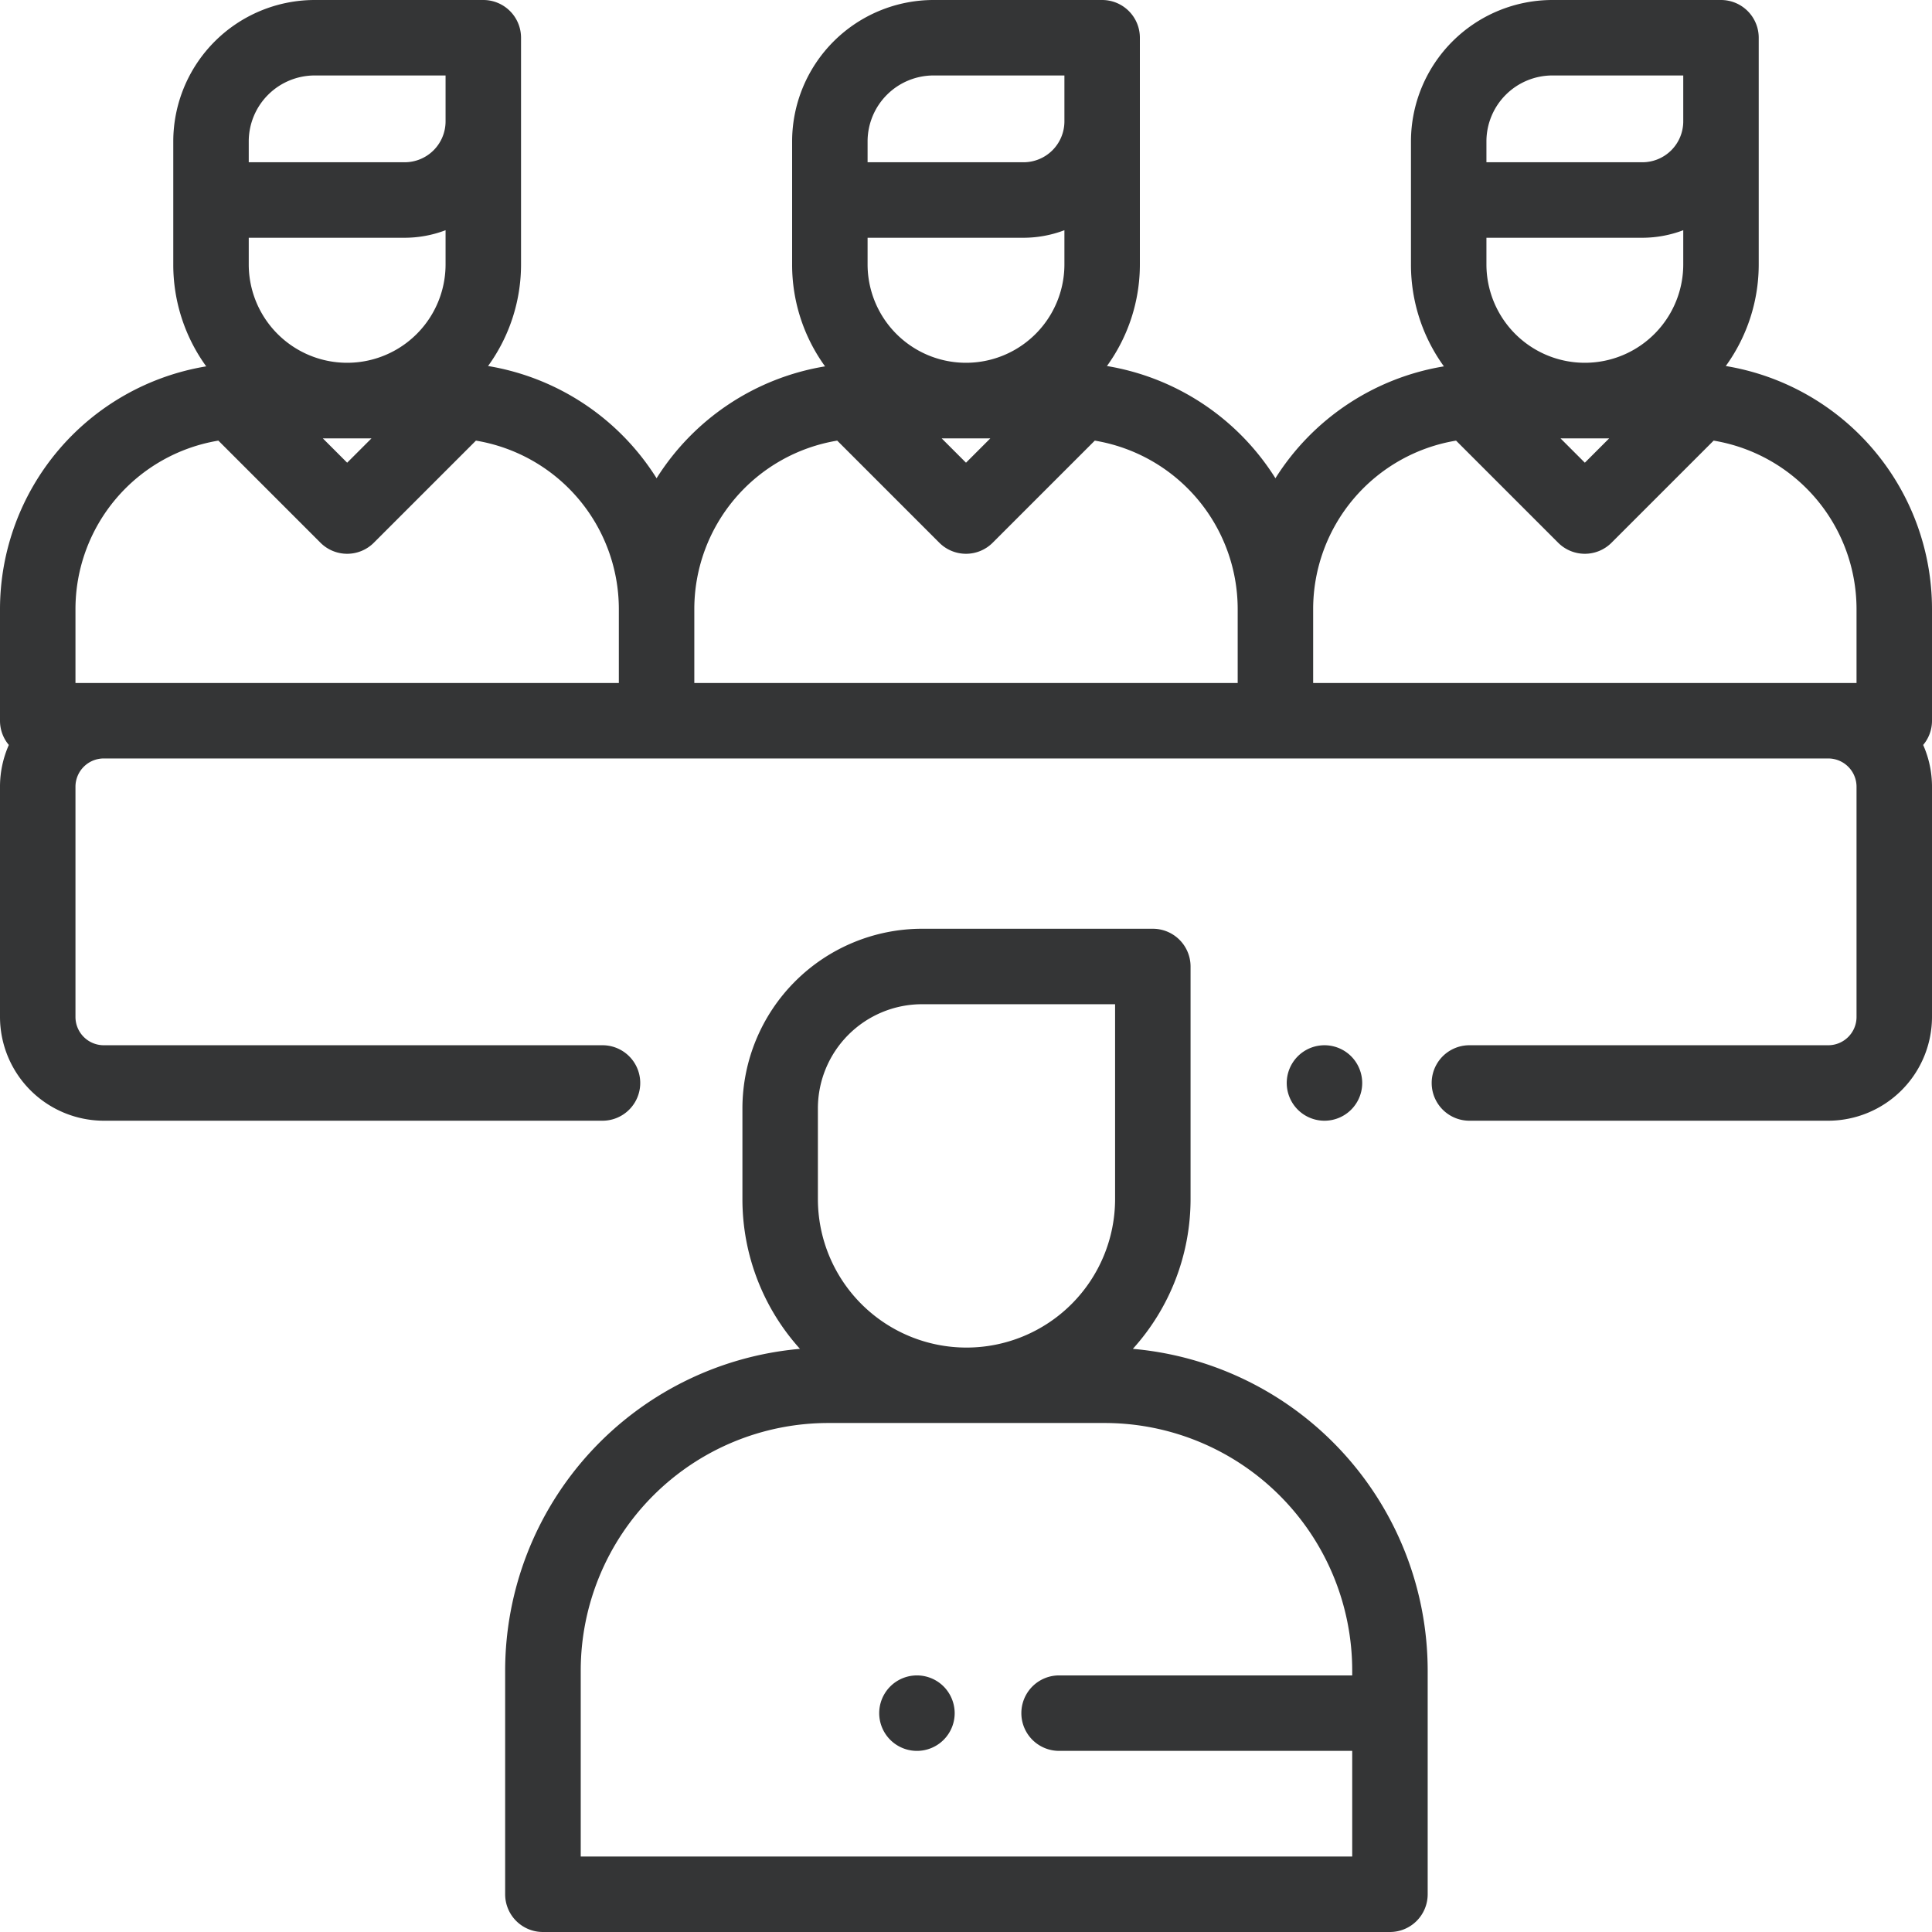
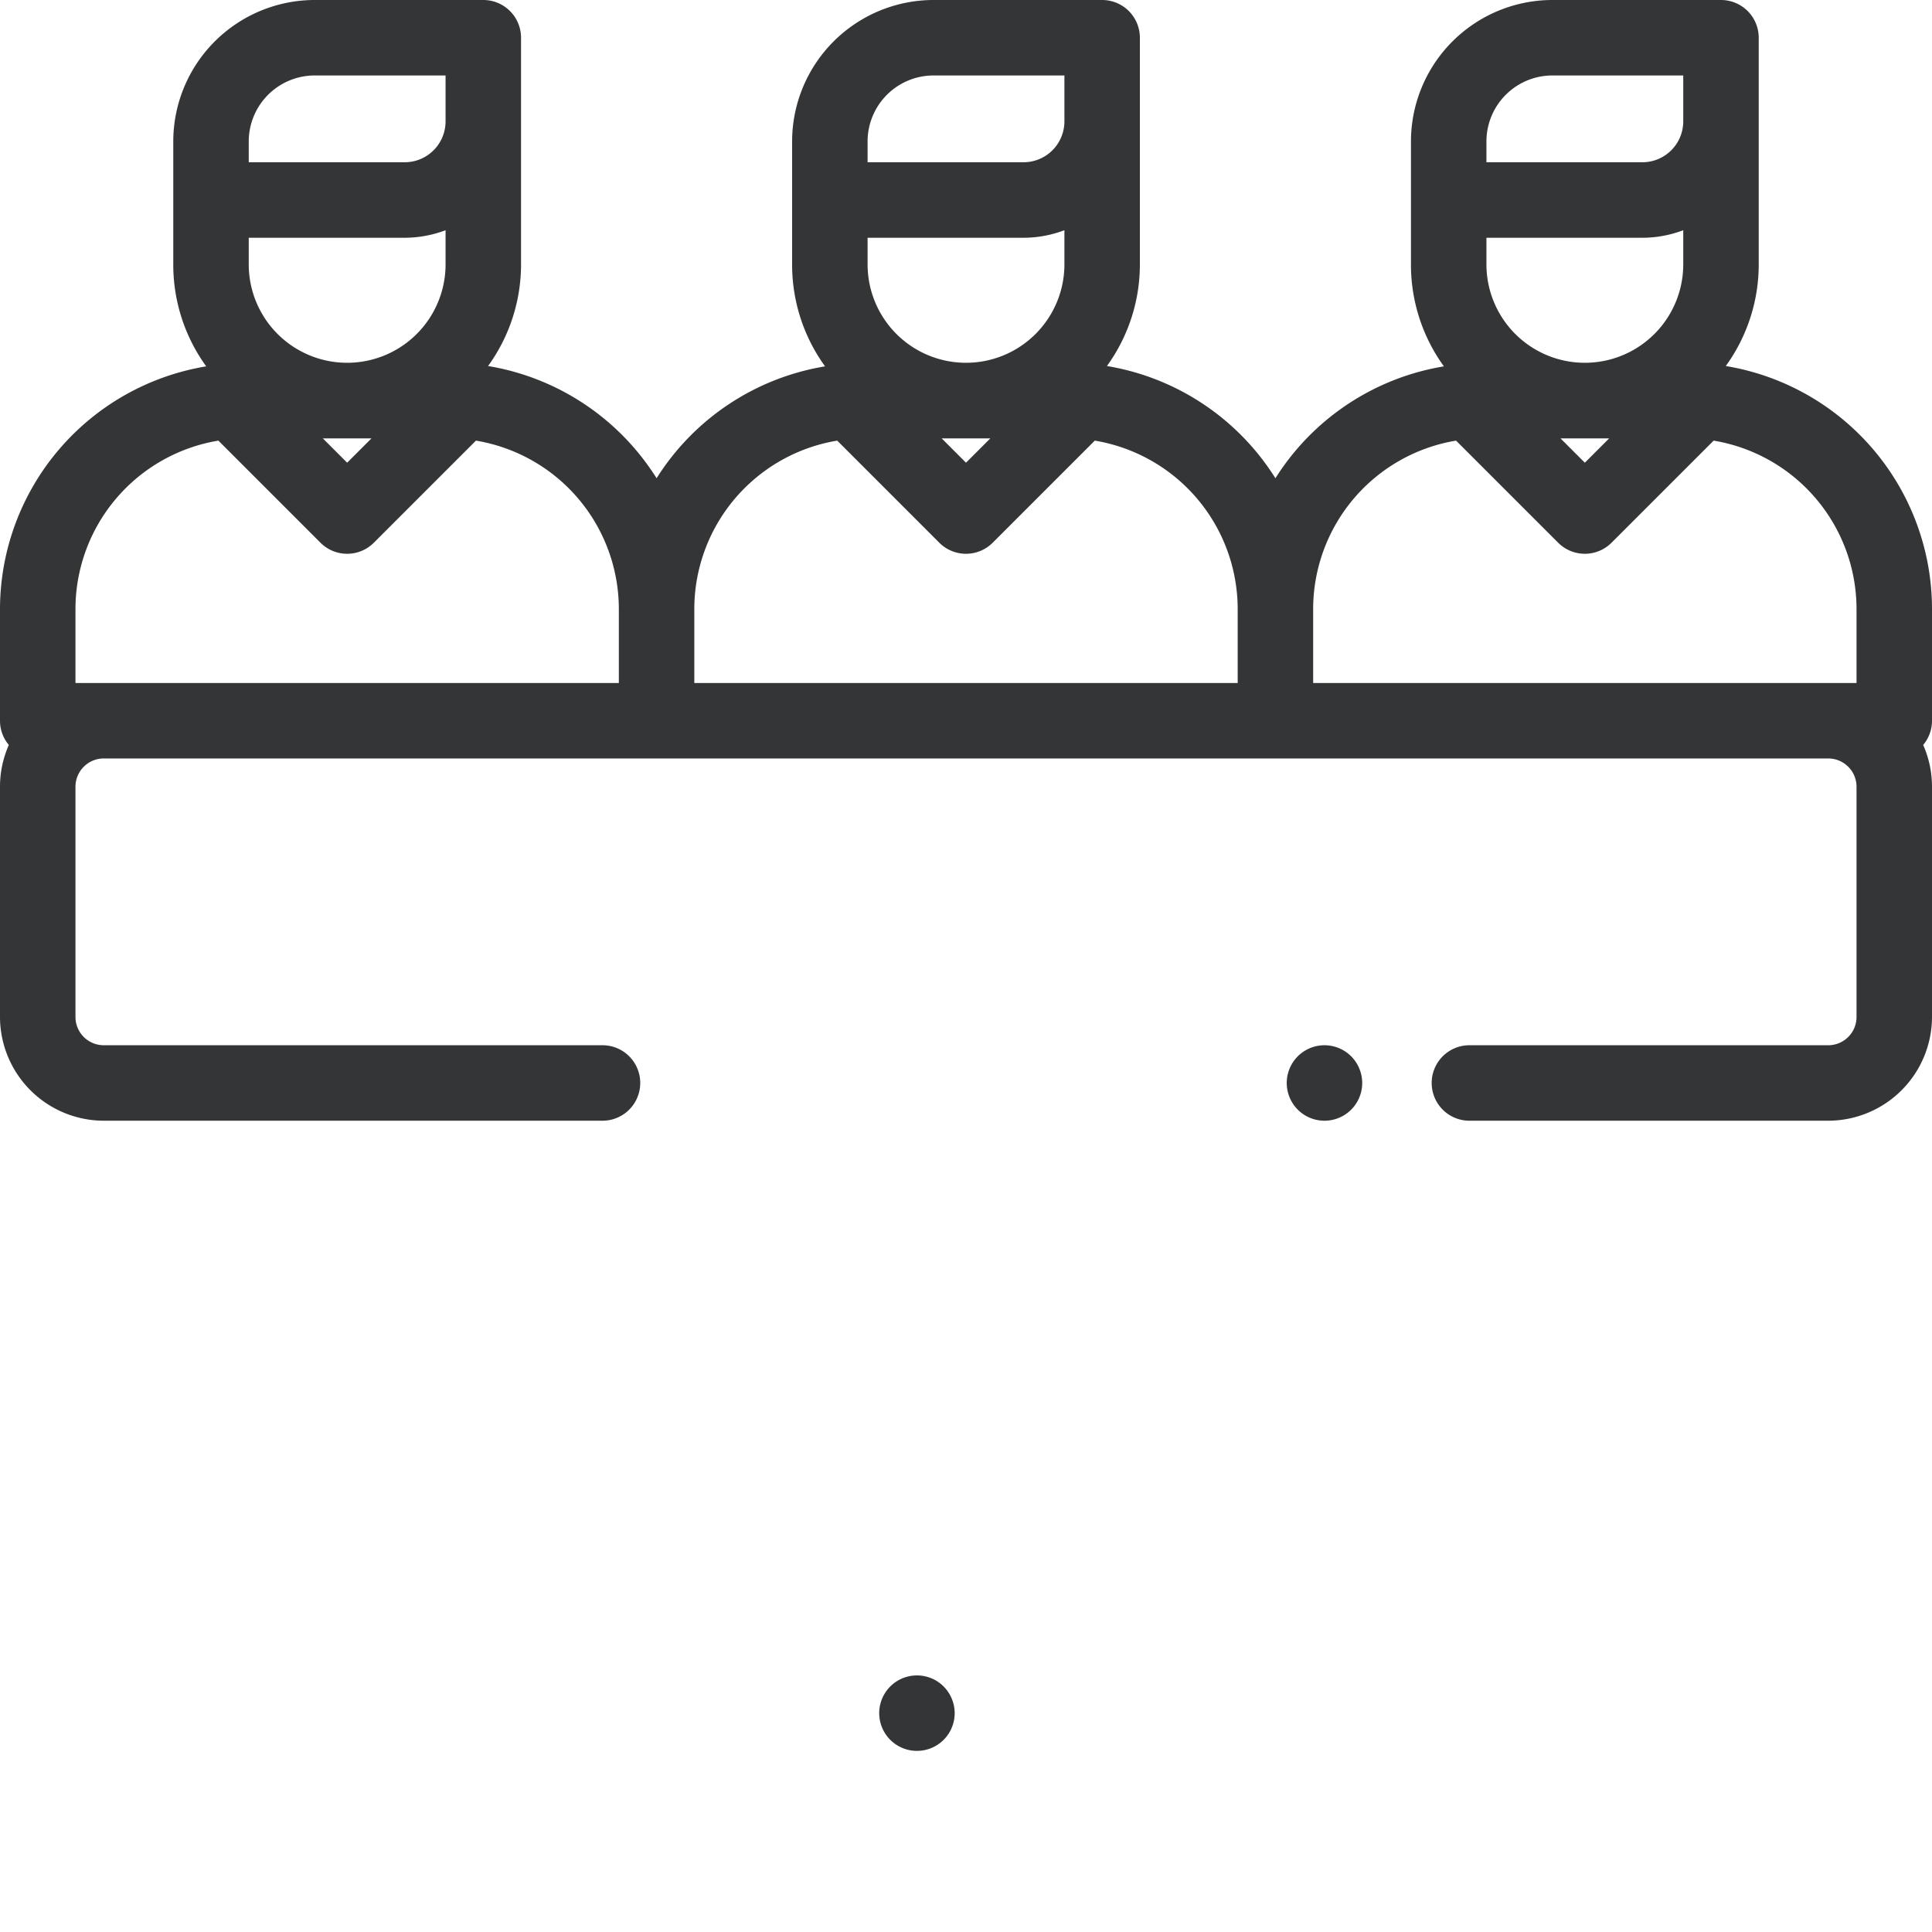
<svg xmlns="http://www.w3.org/2000/svg" viewBox="0 0 512 512">
  <defs>
    <style>.cls-1{fill:#343536;}</style>
  </defs>
  <title>アセット 1</title>
  <g id="レイヤー_2" data-name="レイヤー 2">
    <g id="Capa_1" data-name="Capa 1">
      <path class="cls-1" d="M358.07,279.93A10,10,0,1,0,361,287,10.08,10.08,0,0,0,358.07,279.93Z" />
-       <path class="cls-1" d="M300.22,357.46a59.17,59.17,0,0,0,15.29-39.72V256.13a10,10,0,0,0-10-10H244.34a47.65,47.65,0,0,0-47.59,47.59v24A59.16,59.16,0,0,0,212,357.46a85.66,85.66,0,0,0-78.13,85.21V502a10,10,0,0,0,10,10H368.35a10,10,0,0,0,10-10V442.67A85.65,85.65,0,0,0,300.22,357.46Zm-83.47-63.74a27.62,27.62,0,0,1,27.59-27.59h51.17v51.61a39.38,39.38,0,0,1-78.76,0v-24ZM358.35,492H153.9V442.67a65.63,65.63,0,0,1,65.56-65.56H292.8a65.63,65.63,0,0,1,65.55,65.56V444H280.67a10,10,0,0,0,0,20h77.68v28Z" />
      <path class="cls-1" d="M512,161.38A65.3,65.3,0,0,0,457.35,97a45.88,45.88,0,0,0,8.73-26.95V10a10,10,0,0,0-10-10H411.39a37.51,37.51,0,0,0-37.47,37.47V70.09a45.88,45.88,0,0,0,8.73,27A65.33,65.33,0,0,0,338,126.74,65.33,65.33,0,0,0,293.35,97a45.9,45.9,0,0,0,8.73-26.95V10a10,10,0,0,0-10-10H247.39a37.51,37.51,0,0,0-37.47,37.47V70.09a45.88,45.88,0,0,0,8.73,27A65.31,65.31,0,0,0,174,126.74,65.33,65.33,0,0,0,129.34,97a45.84,45.84,0,0,0,8.74-26.95V10a10,10,0,0,0-10-10H83.39A37.51,37.51,0,0,0,45.92,37.47V70.09a45.88,45.88,0,0,0,8.73,27A65.3,65.3,0,0,0,0,161.38V191a9.94,9.94,0,0,0,2.34,6.42A27.32,27.32,0,0,0,0,208.5v61A27.54,27.54,0,0,0,27.5,297H159.67a10,10,0,0,0,0-20H27.5a7.5,7.5,0,0,1-7.5-7.5v-61a7.5,7.5,0,0,1,7.5-7.5h457a7.5,7.5,0,0,1,7.5,7.5v61a7.5,7.5,0,0,1-7.5,7.5H389.41a10,10,0,0,0,0,20H484.5A27.54,27.54,0,0,0,512,269.5v-61a27.32,27.32,0,0,0-2.34-11.08A9.94,9.94,0,0,0,512,191ZM65.92,37.47A17.49,17.49,0,0,1,83.39,20h34.69V32.18A10.84,10.84,0,0,1,107.25,43H65.92Zm0,25.54h41.33a30.65,30.65,0,0,0,10.83-2v9.05h0a26.08,26.08,0,0,1-52.16,0Zm32.53,53.16L92,122.62l-6.45-6.45ZM164,181H20V161.38a45.28,45.28,0,0,1,37.87-44.61l27.06,27.06a10,10,0,0,0,14.14,0l27.06-27.06A45.28,45.28,0,0,1,164,161.37ZM229.92,37.47A17.49,17.49,0,0,1,247.39,20h34.69V32.18A10.84,10.84,0,0,1,271.25,43H229.92V37.47Zm0,25.54h41.33a30.65,30.65,0,0,0,10.83-2v9.05h0a26.08,26.08,0,1,1-52.16,0V63Zm32.53,53.16L256,122.62l-6.45-6.45ZM328,181H184V161.38a45.28,45.28,0,0,1,37.87-44.61l27.06,27.06a10,10,0,0,0,14.14,0l27.06-27.06A45.28,45.28,0,0,1,328,161.37V181ZM393.92,37.47A17.49,17.49,0,0,1,411.39,20h34.69V32.18A10.84,10.84,0,0,1,435.25,43H393.92V37.47Zm0,25.54h41.33a30.65,30.65,0,0,0,10.83-2v9.05h0a26.08,26.08,0,1,1-52.16,0Zm32.53,53.16L420,122.62l-6.45-6.45ZM492,181H348V161.38a45.28,45.28,0,0,1,37.87-44.61l27.06,27.06a10,10,0,0,0,14.14,0l27.06-27.06A45.28,45.28,0,0,1,492,161.37V181Z" />
      <path class="cls-1" d="M250.07,446.93A10,10,0,1,0,253,454,10.08,10.08,0,0,0,250.07,446.93Z" />
    </g>
  </g>
</svg>